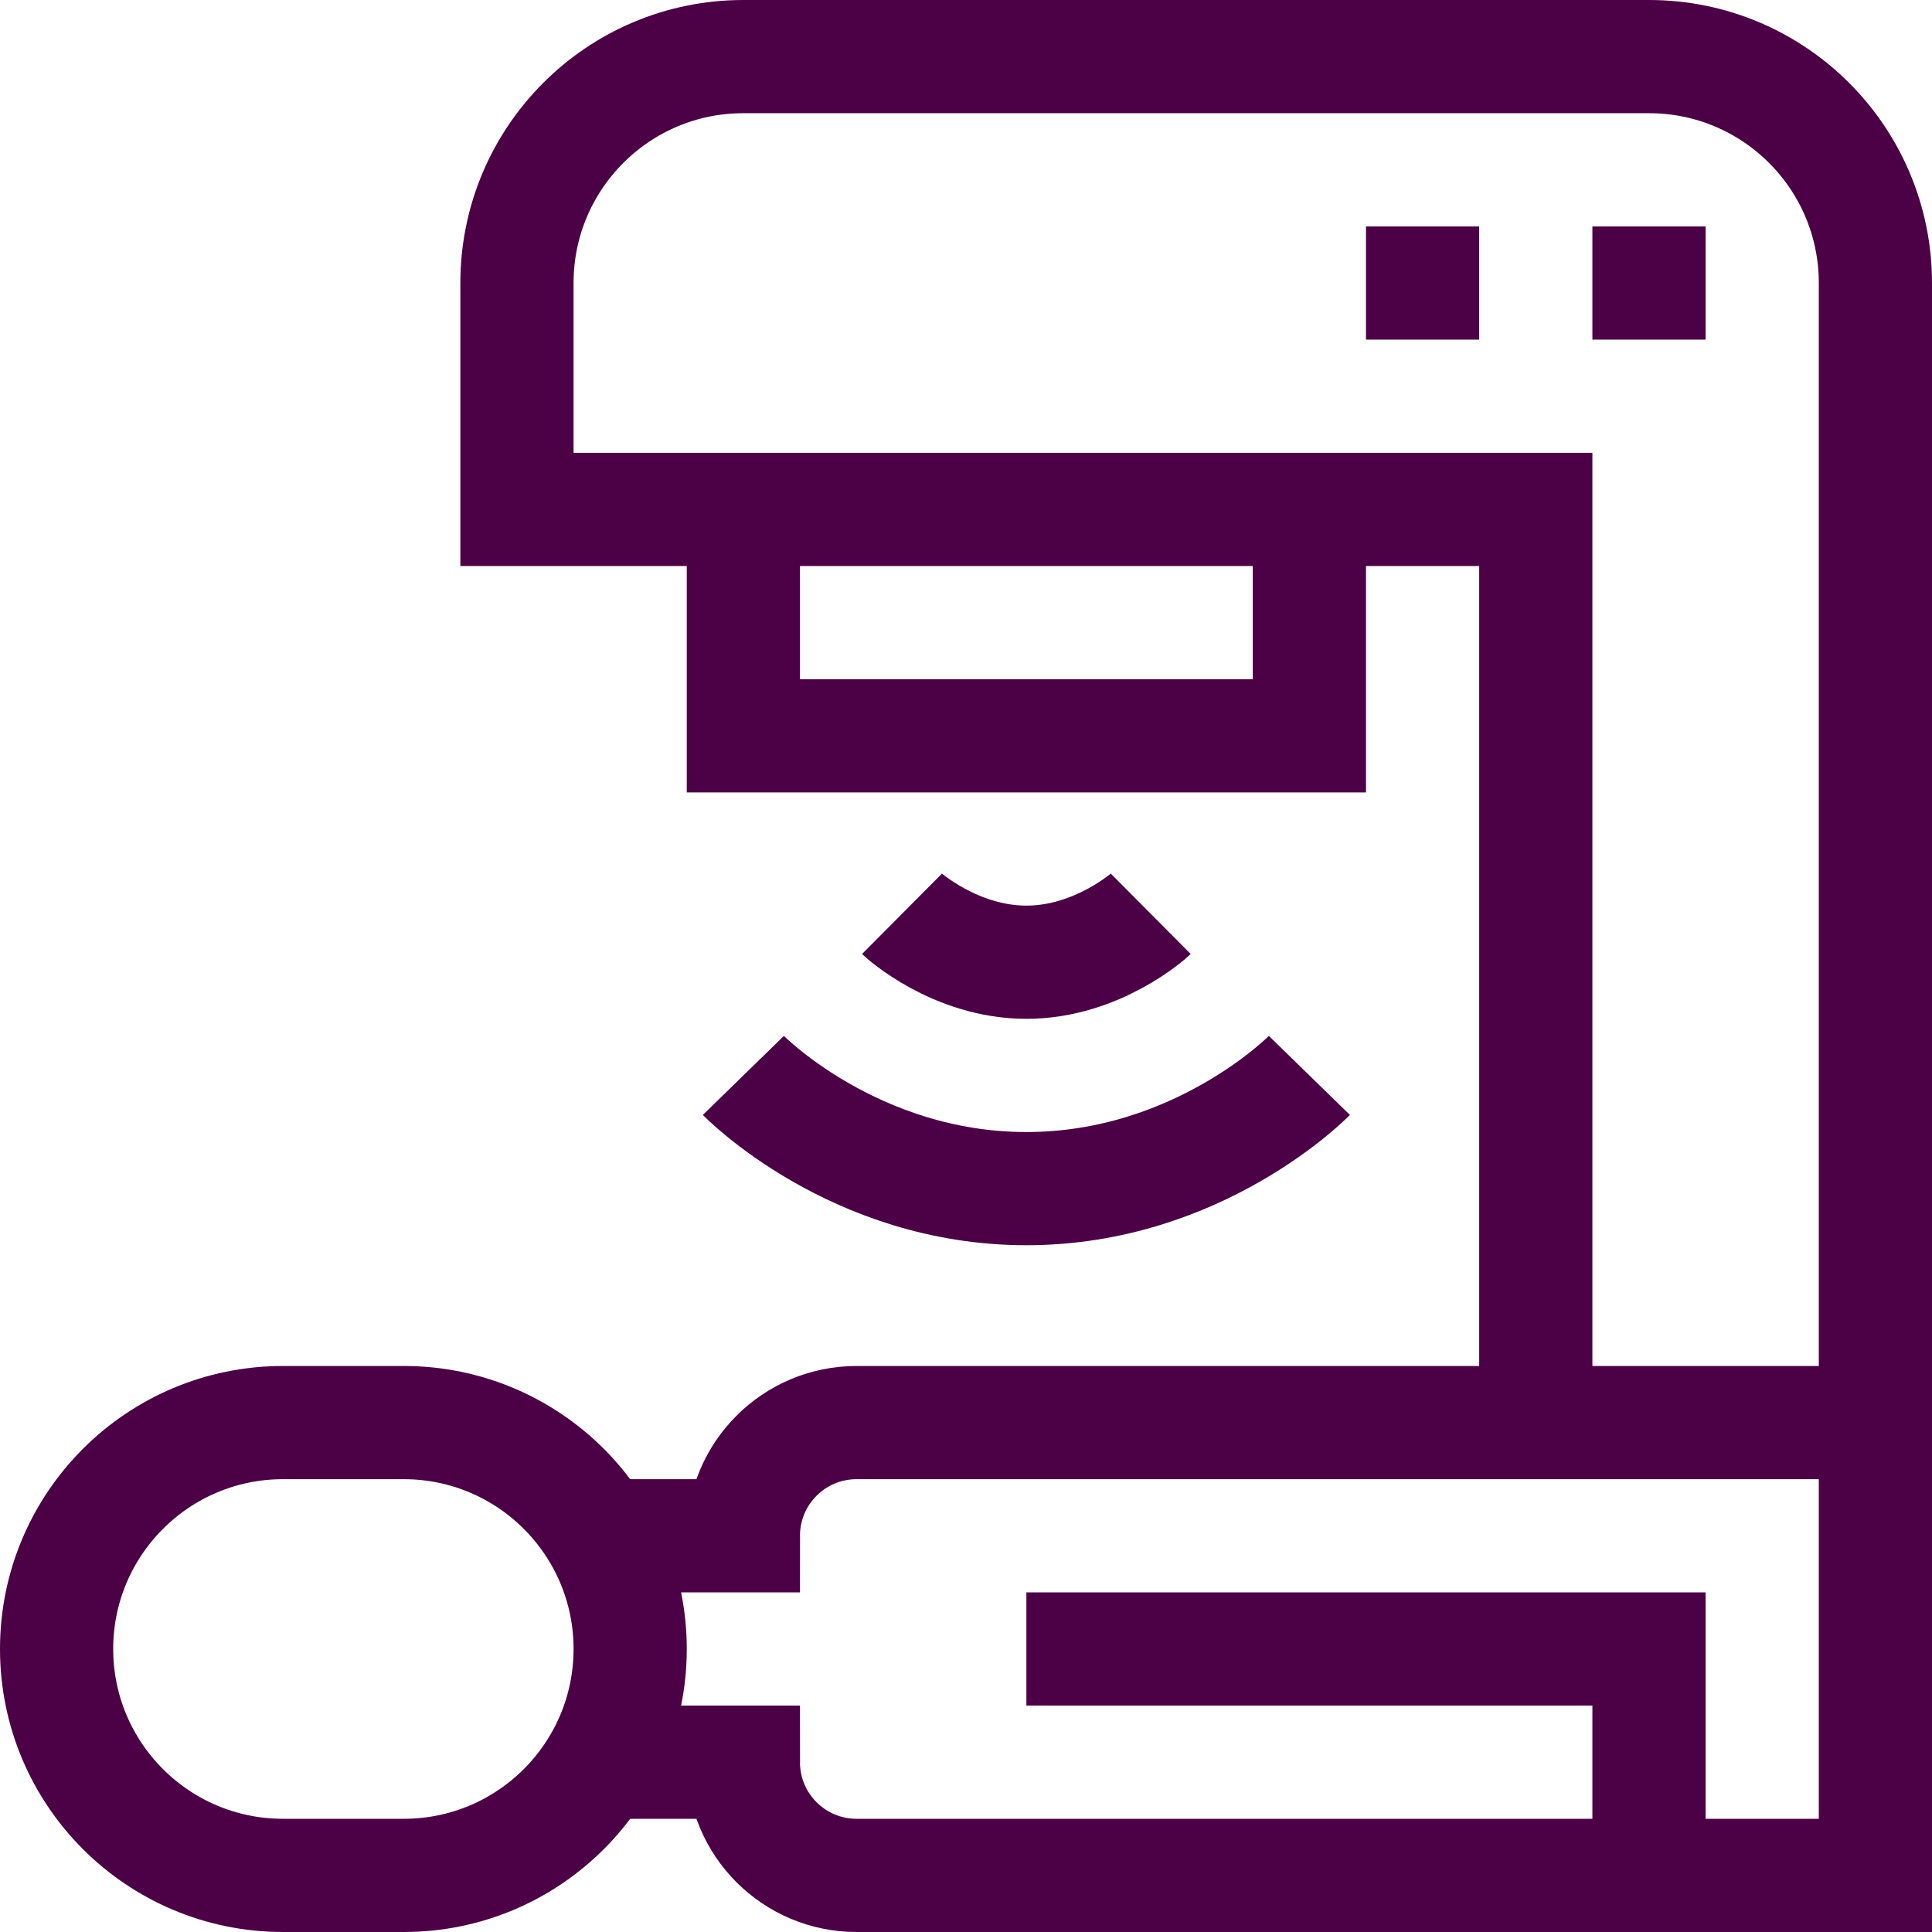
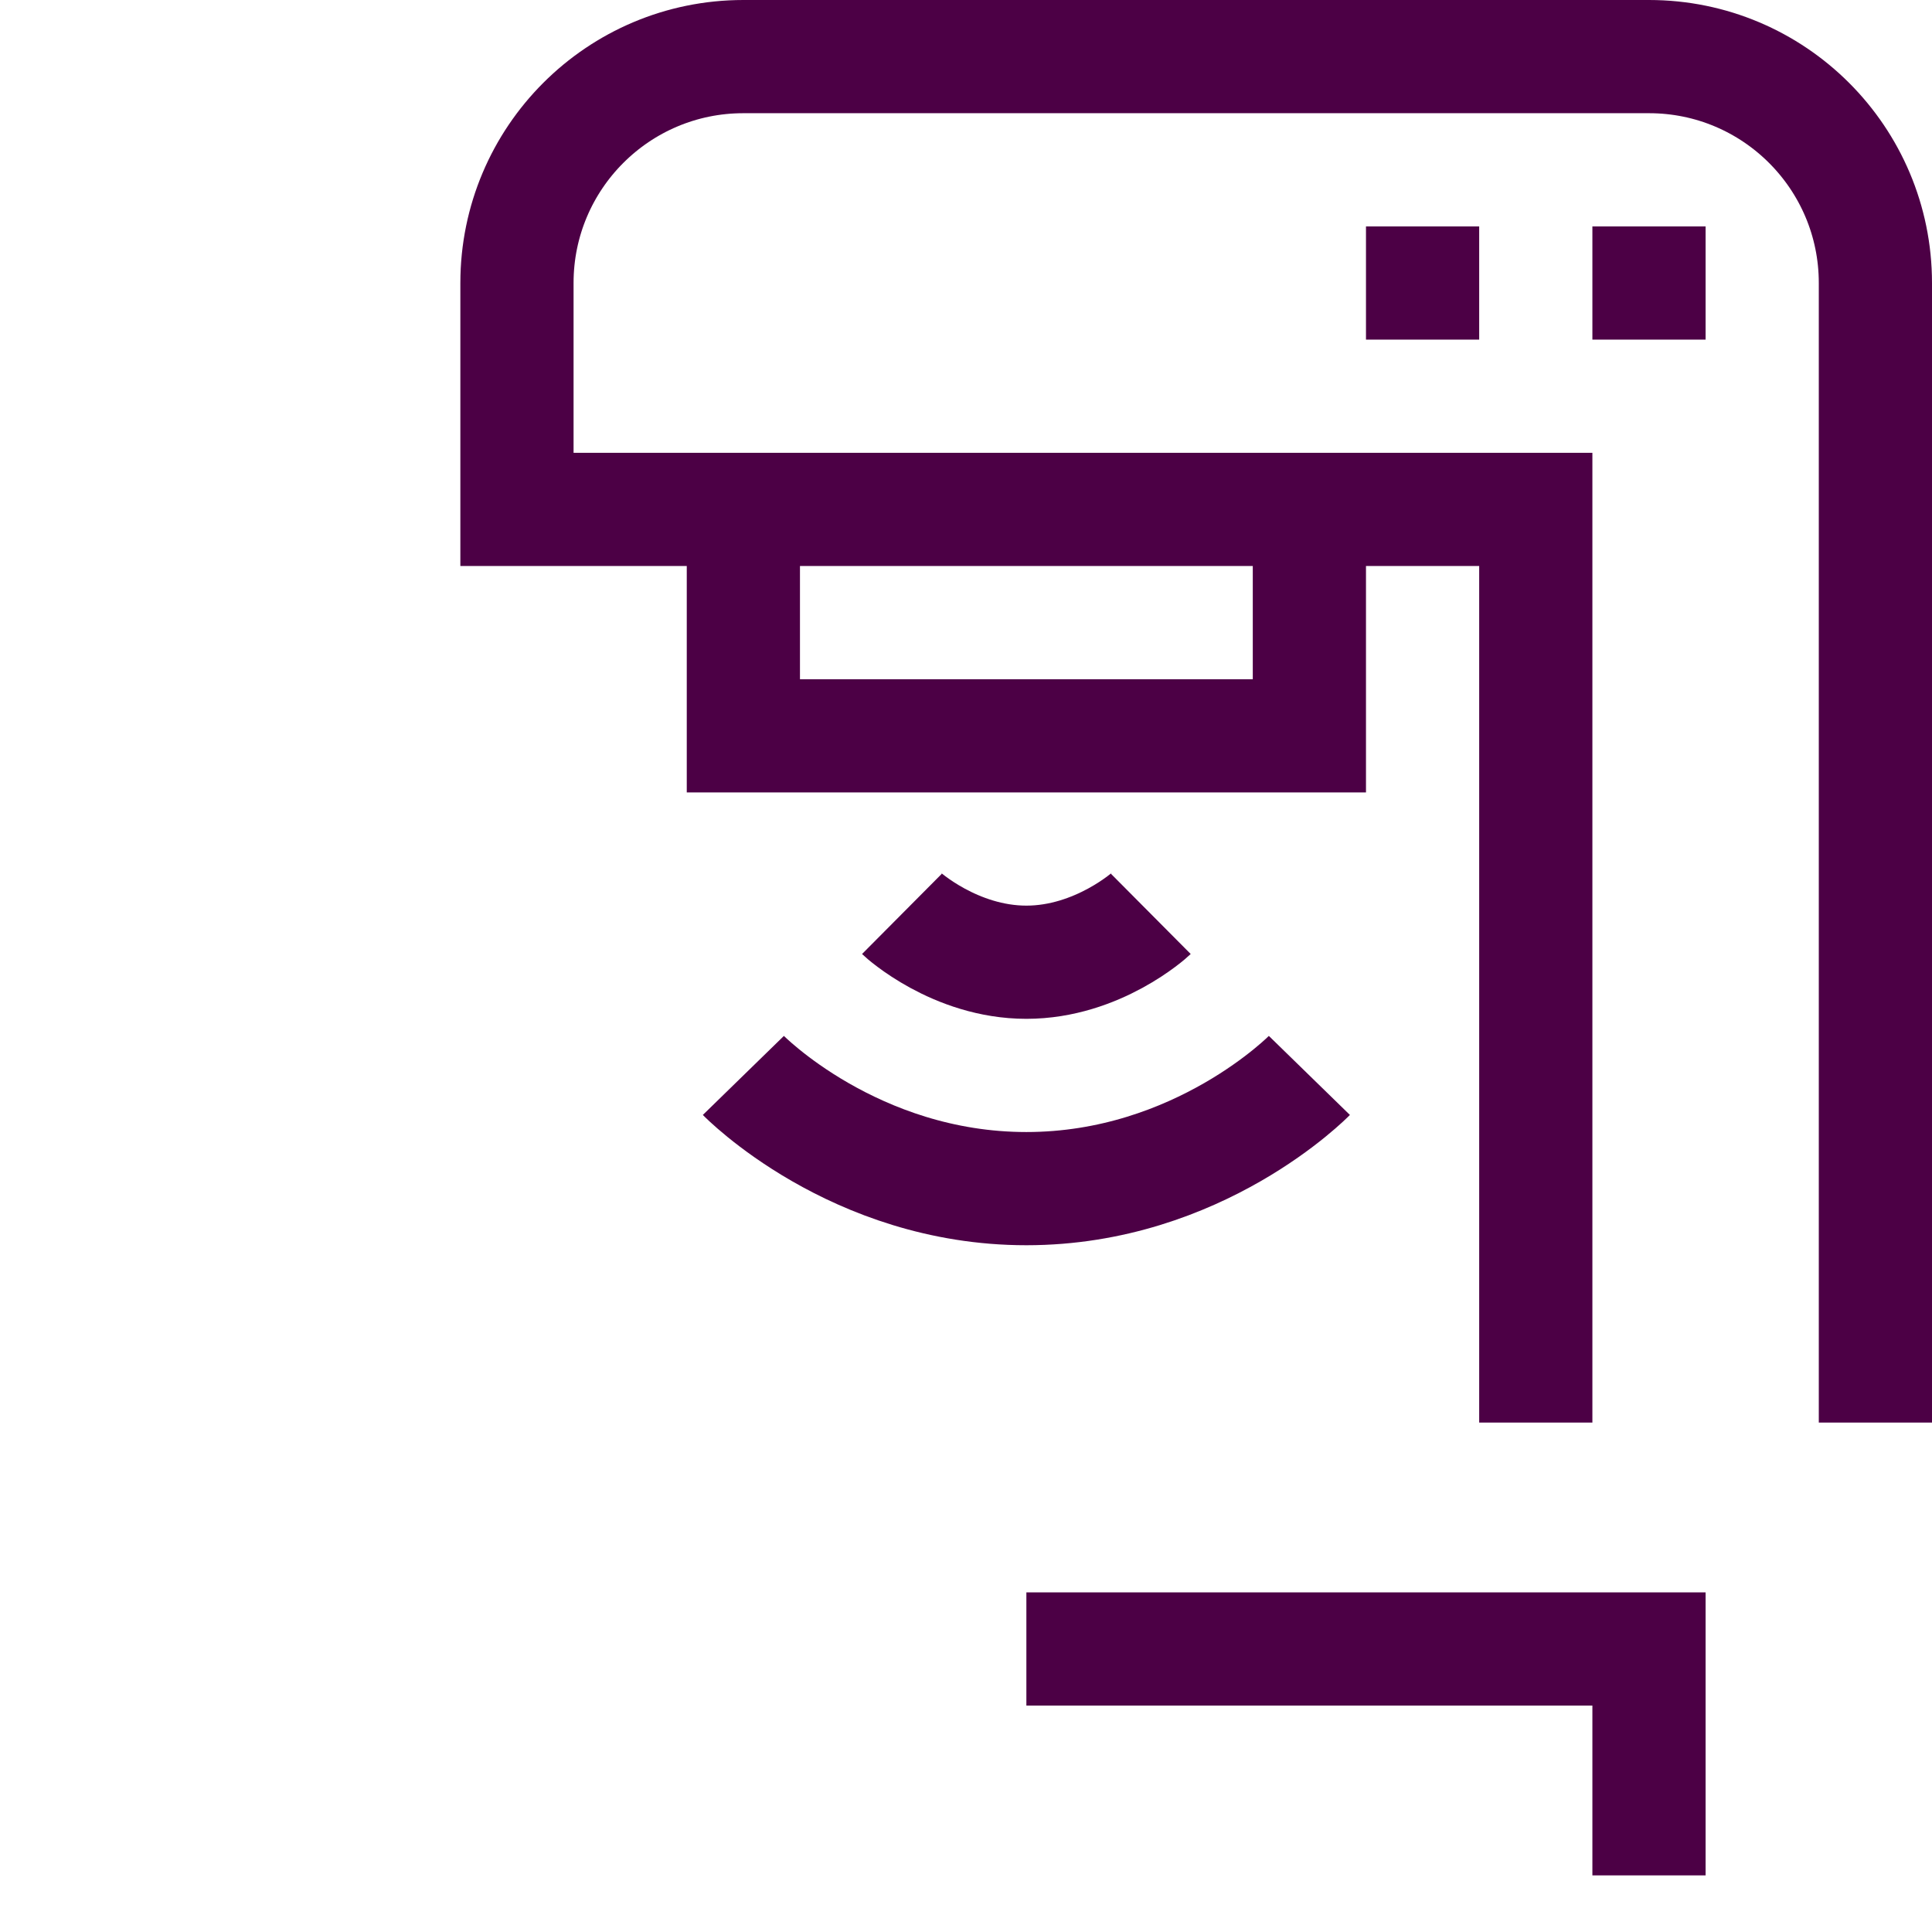
<svg xmlns="http://www.w3.org/2000/svg" version="1.1" width="512" height="512" x="0" y="0" viewBox="0 0 512 512" style="enable-background:new 0 0 512 512" xml:space="preserve" class="">
  <g>
-     <path d="M107 497H75c-33.138 0-60-26.863-60-60s26.862-60 60-60h32c33.138 0 60 26.863 60 60s-26.862 60-60 60z" style="stroke-miterlimit: 10;" fill="none" stroke="#4C0045" stroke-width="30px" stroke-miterlimit="10" data-original="#000000" opacity="1" class="" />
-     <path d="M158.972 407H197c0-16.568 13.431-30 30-30h270v120H227c-16.569 0-30-13.432-30-30h-38.028" style="stroke-miterlimit: 10;" fill="none" stroke="#4C0045" stroke-width="30px" stroke-miterlimit="10" data-original="#000000" opacity="1" class="" />
    <path d="M272 437h165v60M497 377V75c0-33.137-26.862-60-60-60H197c-33.138 0-60 26.863-60 60v60h270v242" style="stroke-miterlimit: 10;" fill="none" stroke="#4C0045" stroke-width="30px" stroke-miterlimit="10" data-original="#000000" opacity="1" class="" />
    <path d="M197 285s29.25 30 75 30 75-30 75-30M239.027 242.182C239.159 242.314 253.031 255 272 255s32.841-12.686 32.973-12.818M197 135v60h150v-60M422 75h30M362 75h30" style="stroke-miterlimit: 10;" fill="none" stroke="#4C0045" stroke-width="30px" stroke-miterlimit="10" data-original="#000000" opacity="1" class="" />
  </g>
</svg>